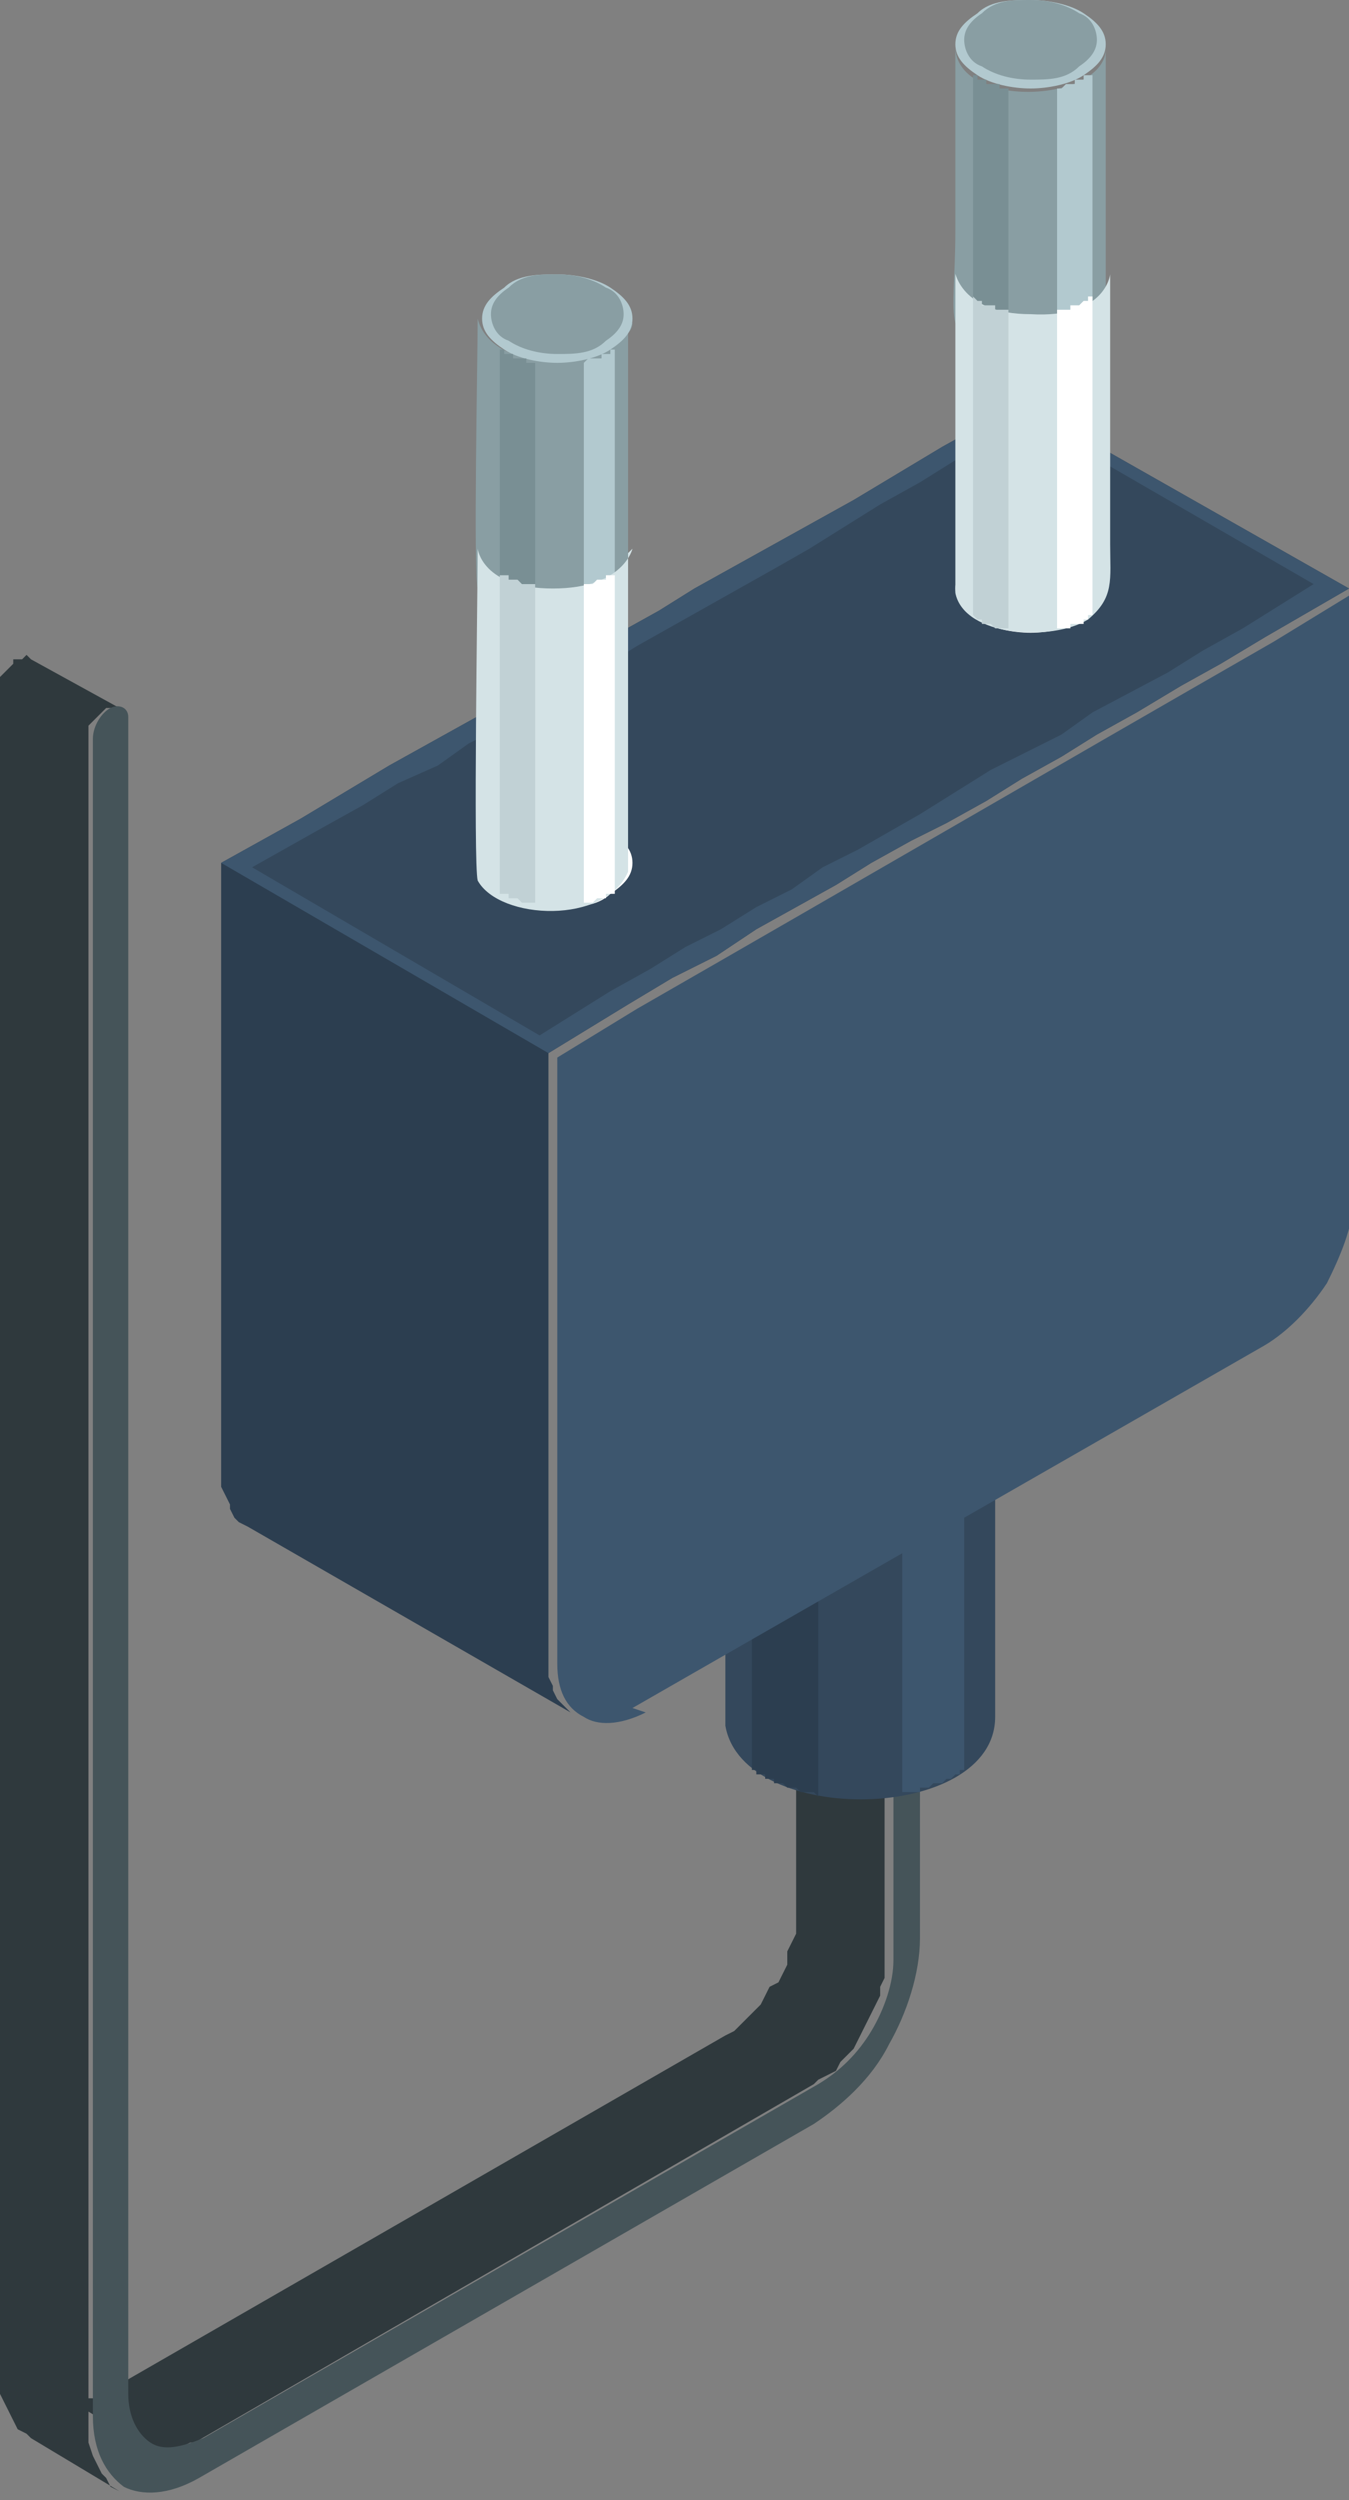
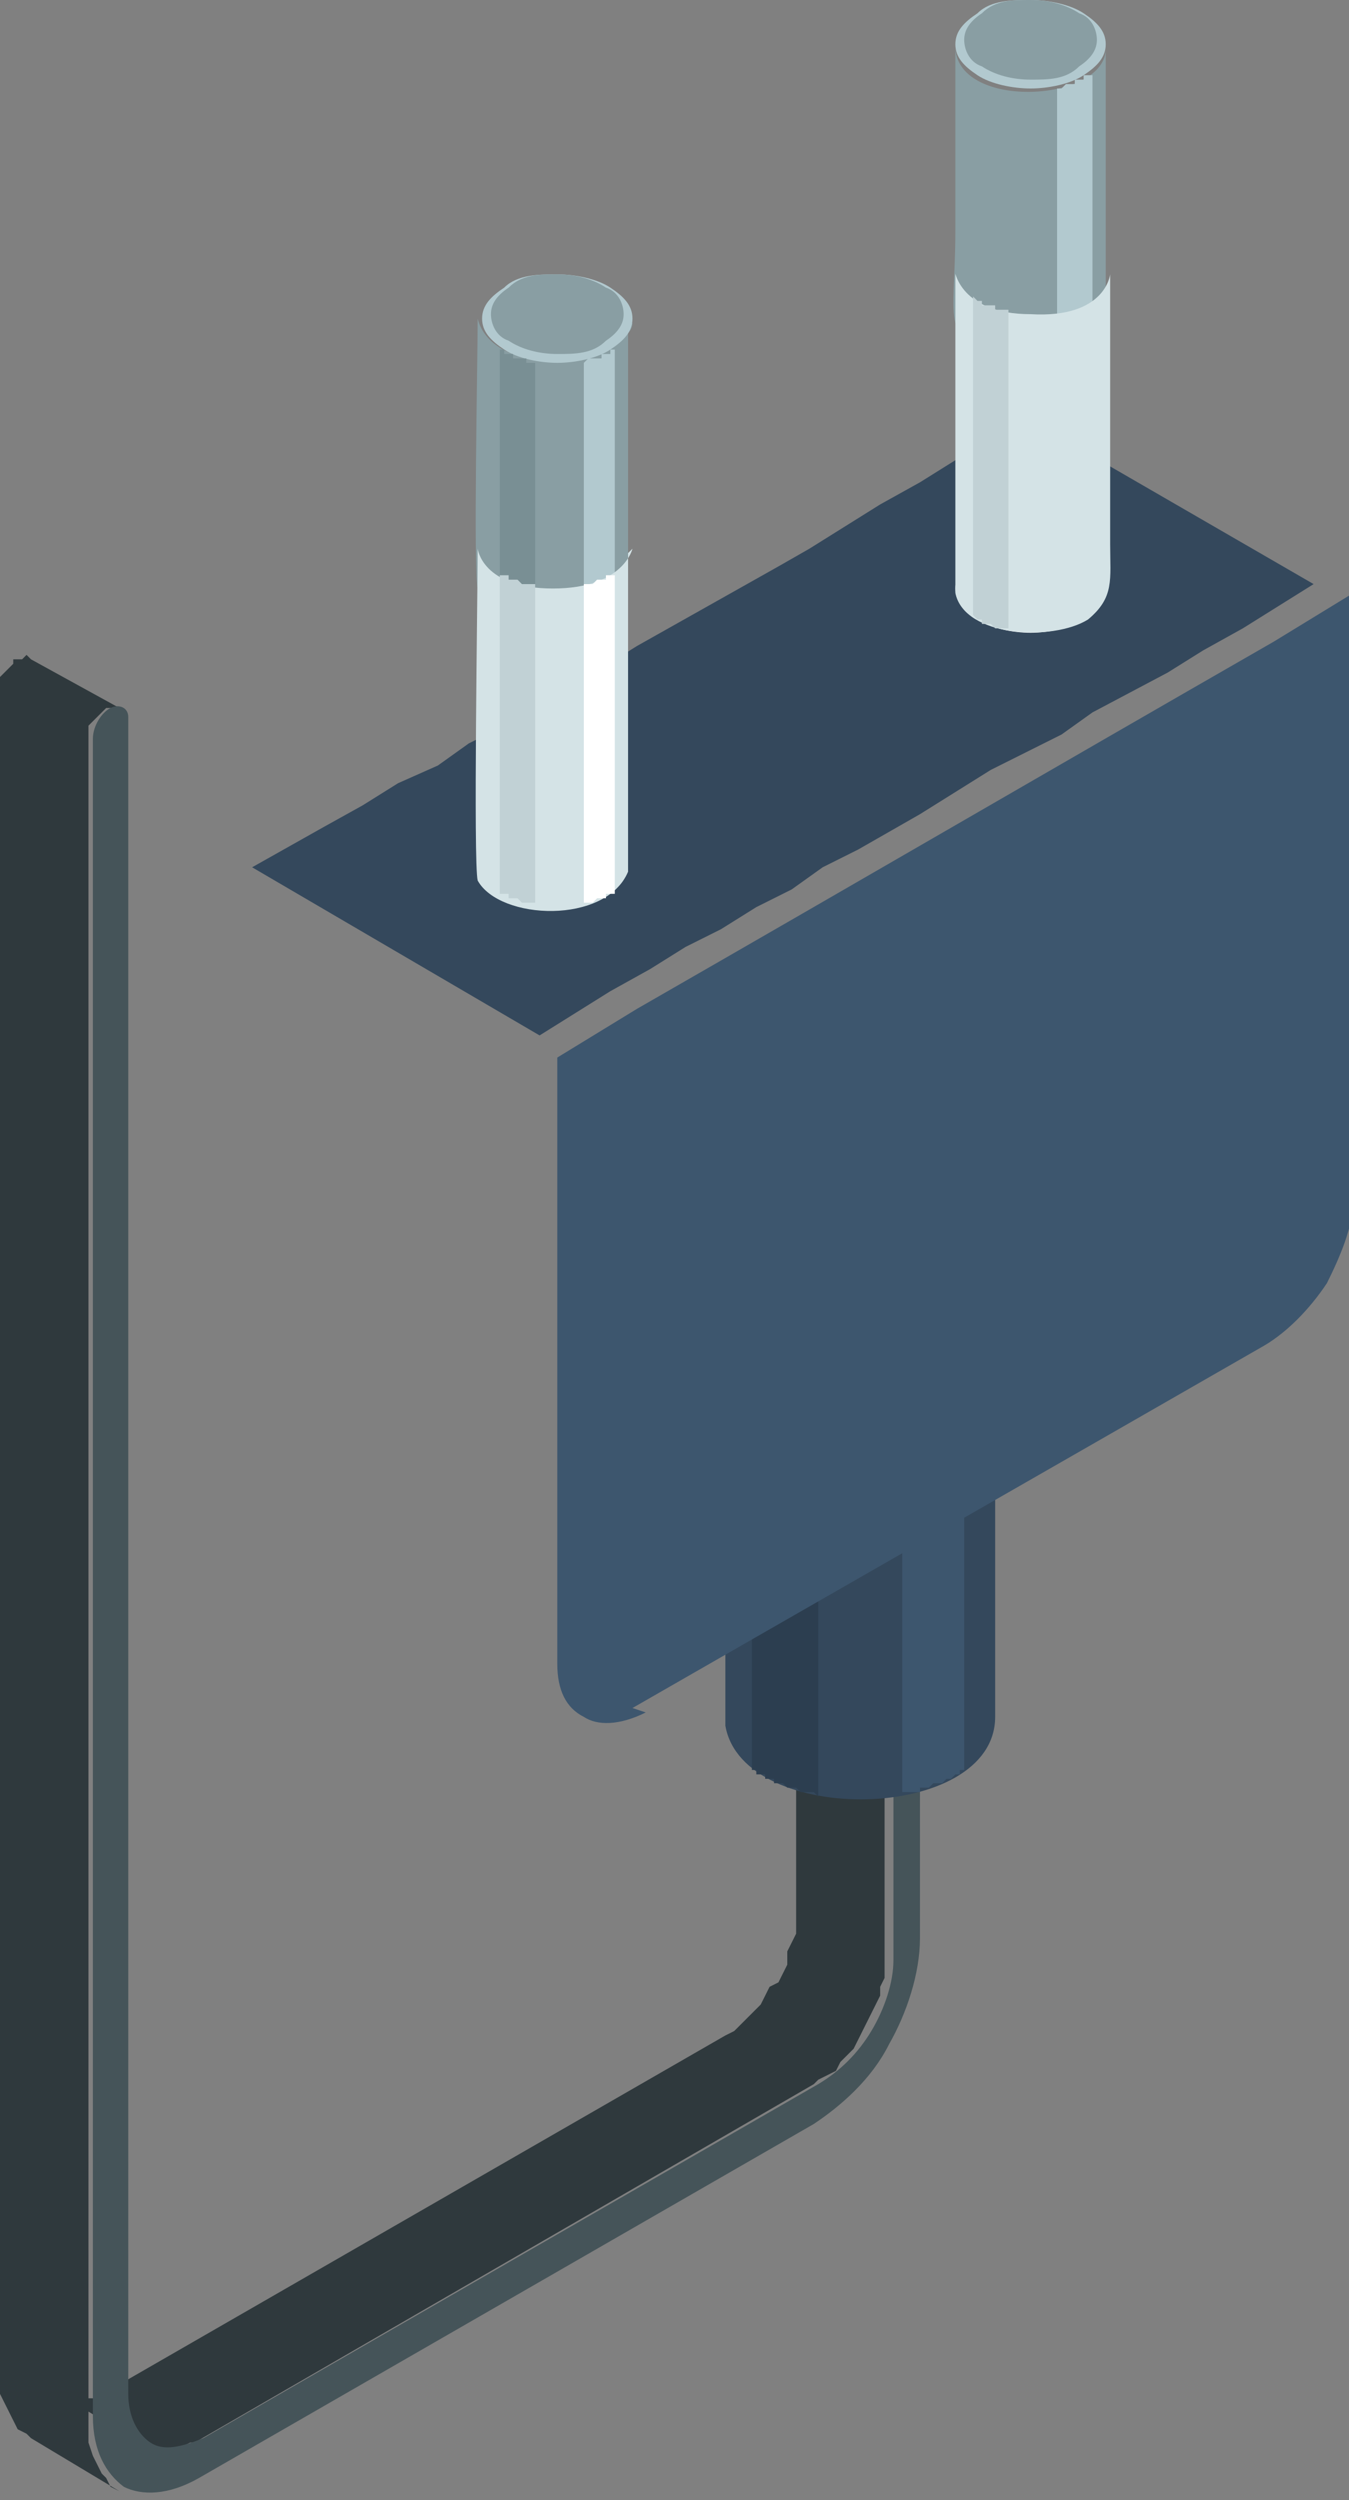
<svg xmlns="http://www.w3.org/2000/svg" version="1.1" viewBox="0 0 30.5 56.5">
  <rect x="0" y="0" width="30.5" height="56.5" fill="#808080" stroke="none" />
  <defs>
    <style>
      .cls-1 {
        fill: #fff;
      }

      .cls-1, .cls-2, .cls-3, .cls-4, .cls-5, .cls-6, .cls-7, .cls-8, .cls-9, .cls-10, .cls-11, .cls-12, .cls-13 {
        fill-rule: evenodd;
      }

      .cls-2 {
        fill: #b2c9cf;
      }

      .cls-3 {
        fill: #2f393d;
      }

      .cls-4 {
        fill: #455459;
      }

      .cls-5 {
        fill: #899ea3;
      }

      .cls-6 {
        fill: #2c3e50;
      }

      .cls-7 {
        fill: #d4e3e6;
      }

      .cls-8 {
        fill: #8ca3a9;
      }

      .cls-9 {
        fill: #34485c;
      }

      .cls-10 {
        fill: #63787d;
      }

      .cls-11 {
        fill: #798f94;
      }

      .cls-12 {
        fill: #3d566e;
      }

      .cls-13 {
        fill: #c1d1d5;
      }
    </style>
  </defs>
  <g>
    <g id="_レイヤー_1" data-name="レイヤー_1">
      <g>
        <polygon class="cls-3" points="2.7 56.3 .7 55.1 .6 55 .4 54.9 .3 54.7 .2 54.5 .1 54.3 0 54.1 0 53.8 0 53.5 0 15.6 0 15.5 0 15.4 0 15.3 .1 15.2 .2 15.1 .3 15 .3 14.9 .4 14.9 .5 14.9 .6 14.8 .6 14.8 .7 14.9 2.7 16 2.6 16 2.5 16 2.5 16 2.4 16 2.3 16.1 2.2 16.2 2.2 16.2 2.1 16.3 2 16.4 2 16.5 2 16.6 2 16.7 2 54.2 2 54.2 2.1 54.2 2.3 54.1 2.5 54 16.4 46 16.6 45.9 16.7 45.8 16.9 45.6 17 45.5 17.2 45.3 17.3 45.1 17.4 44.9 17.6 44.8 17.6 44.8 17.7 44.6 17.8 44.4 17.8 44.1 17.9 43.9 18 43.7 18 43.5 18 43.3 18 43.1 18 38.1 18.9 37.6 20.8 38.7 20 39.2 20 44.3 20 44.5 20 44.7 19.9 44.9 19.9 45.1 19.8 45.3 19.7 45.5 19.6 45.7 19.5 45.9 19.5 45.9 19.4 46.1 19.3 46.3 19.2 46.4 19 46.6 18.9 46.8 18.7 46.9 18.5 47 18.4 47.1 4.4 55.2 4.3 55.2 4.1 55.3 4 55.4 3.8 55.4 3.7 55.4 3.5 55.4 3.4 55.3 3.3 55.3 2 54.5 2 54.7 2 55 2 55.2 2.1 55.5 2.2 55.7 2.3 55.9 2.4 56 2.5 56.2 2.7 56.3" />
        <path class="cls-4" d="M20.8,38.7v5.1c0,.8-.3,1.7-.7,2.4h0s0,0,0,0c-.4.8-1.1,1.4-1.7,1.8l-13.9,8c-.7.4-1.3.4-1.7.2-.4-.3-.7-.8-.7-1.6V16.7c0-.3.2-.6.4-.7.2-.1.4,0,.4.2v37.9c0,.5.2.9.5,1.1.3.2.7.1,1.2-.1l13.9-8c.5-.3.9-.7,1.2-1.2h0c.3-.5.5-1.1.5-1.6v-5.1l.8-.5Z" />
        <path class="cls-9" d="M16.4,39c.4,2.3,6.1,2.2,6.1-.2,0-3.4,0-10.3,0-10.2-.1,1.7-3.2,1.9-4.6,1.4-1.5-.5-1.5-1.5-1.5-1.5,0,3.4,0,7.1,0,10.5Z" />
        <path class="cls-8" d="M19.4,30.2c.8,0,1.6-.2,2.2-.5.6-.3.9-.8.9-1.3s-.3-.9-.9-1.3c-.6-.3-1.4-.5-2.2-.5s-1.6.2-2.2.5-.9.8-.9,1.3.3.9.9,1.2c.6.3,1.4.5,2.2.5Z" />
        <polygon class="cls-12" points="21.6 40.1 21.6 40.1 21.7 40.1 21.7 40 21.8 40 21.8 40 21.8 29.5 21.8 29.5 21.7 29.6 21.7 29.6 21.6 29.6 21.6 29.7 21.5 29.7 21.5 29.7 21.4 29.8 21.4 29.8 21.3 29.8 21.2 29.9 21.2 29.9 21.1 29.9 21 29.9 21 30 20.9 30 20.8 30 20.8 30 20.7 30 20.6 30.1 20.6 30.1 20.5 30.1 20.4 30.1 20.4 30.1 20.4 40.5 20.4 40.5 20.5 40.5 20.6 40.5 20.6 40.5 20.7 40.5 20.8 40.5 20.8 40.4 20.9 40.4 21 40.4 21 40.4 21.1 40.3 21.2 40.3 21.2 40.3 21.3 40.3 21.4 40.2 21.4 40.2 21.5 40.2 21.5 40.2 21.6 40.1" />
        <polygon class="cls-6" points="18.5 30.1 18.5 30.1 18.4 30.1 18.3 30.1 18.3 30.1 18.2 30.1 18.1 30 18.1 30 18 30 17.9 30 17.9 30 17.8 29.9 17.7 29.9 17.7 29.9 17.6 29.9 17.5 29.8 17.5 29.8 17.4 29.8 17.4 29.7 17.3 29.7 17.3 29.7 17.2 29.6 17.1 29.6 17.1 29.6 17 29.5 17 29.5 17 40 17 40 17.1 40 17.1 40.1 17.2 40.1 17.3 40.1 17.3 40.2 17.4 40.2 17.4 40.2 17.5 40.2 17.5 40.3 17.6 40.3 17.7 40.3 17.7 40.3 17.8 40.4 17.9 40.4 17.9 40.4 18 40.4 18.1 40.5 18.1 40.5 18.2 40.5 18.3 40.5 18.3 40.5 18.4 40.5 18.5 40.6 18.5 40.6 18.5 30.1" />
-         <path class="cls-10" d="M19.4,29.7c.7,0,1.4-.2,1.9-.5.5-.3.8-.7.8-1.1s-.3-.8-.8-1.1c-.5-.3-1.2-.5-1.9-.5s-1.4.2-1.9.5c-.5.3-.8.7-.8,1.1s.3.8.8,1.1c.5.3,1.2.5,1.9.5Z" />
-         <polygon class="cls-6" points="30.5 13.3 23.1 9.1 21.3 10.1 20.3 10.7 19.3 11.3 18.4 11.8 17.5 12.3 16.6 12.8 15.7 13.3 14.9 13.8 14 14.3 13.2 14.8 12.4 15.3 11.5 15.8 10.6 16.3 9.7 16.8 8.8 17.3 7.8 17.9 6.8 18.5 5 19.5 5 33.2 5 33.4 5 33.6 5.1 33.8 5.2 34 5.2 34.1 5.3 34.3 5.4 34.4 5.6 34.5 12.9 38.7 12.8 38.6 12.7 38.5 12.6 38.4 12.5 38.2 12.5 38.1 12.4 37.9 12.4 37.7 12.4 37.5 12.4 23.8 14.2 22.7 15.2 22.1 16.2 21.6 17.1 21 18 20.5 18.9 20 19.7 19.5 20.6 19 21.4 18.6 22.3 18.1 23.1 17.6 24 17.1 24.8 16.6 25.7 16.1 26.7 15.5 27.6 15 28.6 14.4 30.5 13.3" />
+         <path class="cls-10" d="M19.4,29.7c.7,0,1.4-.2,1.9-.5.5-.3.8-.7.8-1.1s-.3-.8-.8-1.1c-.5-.3-1.2-.5-1.9-.5s-1.4.2-1.9.5c-.5.3-.8.7-.8,1.1s.3.8.8,1.1c.5.3,1.2.5,1.9.5" />
        <path class="cls-12" d="M14.3,38.6c5.4-3.1,8.9-5.1,14.3-8.2.5-.3,1-.8,1.4-1.4h0c.3-.6.6-1.3.6-1.9v-13.7l-1.8,1.1c-5.4,3.1-9,5.2-14.4,8.3l-1.8,1.1v13.7c0,.6.2,1,.6,1.2.3.2.8.2,1.4-.1Z" />
-         <polygon class="cls-12" points="30.5 13.3 23.1 9.1 21.3 10.1 20.3 10.7 19.3 11.3 18.4 11.8 17.5 12.3 16.6 12.8 15.7 13.3 14.9 13.8 14 14.3 13.2 14.8 12.4 15.3 11.5 15.8 10.6 16.3 9.7 16.8 8.8 17.3 7.8 17.9 6.8 18.5 5 19.5 12.4 23.8 14.2 22.7 15.2 22.1 16.2 21.6 17.1 21 18 20.5 18.9 20 19.7 19.5 20.6 19 21.4 18.6 22.3 18.1 23.1 17.6 24 17.1 24.8 16.6 25.7 16.1 26.7 15.5 27.6 15 28.6 14.4 30.5 13.3" />
        <polygon class="cls-9" points="29.7 13.2 23.3 9.5 21.6 10.4 20.8 10.9 19.9 11.4 19.1 11.9 18.3 12.4 17.6 12.8 16 13.7 14.4 14.6 13.6 15.1 12.9 15.5 12.2 15.9 11.4 16.4 10.6 16.8 9.9 17.3 9 17.7 8.2 18.2 7.3 18.7 5.7 19.6 12.2 23.4 13.8 22.4 14.7 21.9 15.5 21.4 16.3 21 17.1 20.5 17.9 20.1 18.6 19.6 19.4 19.2 20.1 18.8 20.8 18.4 22.4 17.4 23.2 17 24 16.6 24.7 16.1 26.4 15.2 27.2 14.7 28.1 14.2 29.7 13.2" />
        <path class="cls-5" d="M25,1.1c0,1.2-3.3,1.4-3.4,0,0,1,0,3,0,4.1s-.1,1.7,0,2.1c.6,1,3.4.9,3.4-.3,0-.5,0-5.8,0-5.8Z" />
        <path class="cls-2" d="M23.3,2c.4,0,.9-.1,1.2-.3.3-.2.5-.4.5-.7s-.2-.5-.5-.7c-.3-.2-.8-.3-1.2-.3s-.9,0-1.2.3c-.3.2-.5.4-.5.7s.2.5.5.7c.3.2.8.3,1.2.3Z" />
        <polygon class="cls-2" points="24.5 7.6 24.6 7.6 24.6 7.6 24.6 7.6 24.7 7.5 24.7 7.5 24.7 1.7 24.7 1.7 24.6 1.7 24.6 1.7 24.6 1.7 24.5 1.7 24.5 1.8 24.5 1.8 24.5 1.8 24.4 1.8 24.4 1.8 24.3 1.8 24.3 1.9 24.3 1.9 24.2 1.9 24.2 1.9 24.2 1.9 24.1 1.9 24.1 1.9 24.1 1.9 24 2 24 2 23.9 2 23.9 2 23.9 2 23.9 7.9 23.9 7.9 23.9 7.8 24 7.8 24 7.8 24.1 7.8 24.1 7.8 24.1 7.8 24.2 7.8 24.2 7.8 24.2 7.8 24.3 7.7 24.3 7.7 24.3 7.7 24.4 7.7 24.4 7.7 24.5 7.7 24.5 7.7 24.5 7.6 24.5 7.6" />
-         <polygon class="cls-11" points="22.8 2 22.8 2 22.8 2 22.7 2 22.7 2 22.6 2 22.6 1.9 22.6 1.9 22.5 1.9 22.5 1.9 22.5 1.9 22.4 1.9 22.4 1.9 22.3 1.9 22.3 1.8 22.3 1.8 22.2 1.8 22.2 1.8 22.2 1.8 22.1 1.8 22.1 1.7 22.1 1.7 22.1 1.7 22 1.7 22 1.7 22 1.7 22 7.5 22 7.5 22 7.6 22.1 7.6 22.1 7.6 22.1 7.6 22.1 7.6 22.2 7.7 22.2 7.7 22.2 7.7 22.3 7.7 22.3 7.7 22.3 7.7 22.4 7.7 22.4 7.8 22.5 7.8 22.5 7.8 22.5 7.8 22.6 7.8 22.6 7.8 22.6 7.8 22.7 7.8 22.7 7.8 22.8 7.9 22.8 7.9 22.8 7.9 22.8 2" />
        <path class="cls-5" d="M23.3,1.8c.4,0,.8,0,1.1-.3.3-.2.4-.4.4-.6s-.1-.5-.4-.6c-.3-.2-.7-.3-1.1-.3s-.8,0-1.1.3c-.3.2-.4.4-.4.6s.1.5.4.6c.3.2.7.3,1.1.3Z" />
        <path class="cls-1" d="M23.3,14.3c.4,0,.9-.1,1.2-.3.3-.2.5-.4.5-.7s-.2-.5-.5-.7c-.3-.2-.8-.3-1.2-.3s-.9,0-1.2.3c-.3.2-.5.4-.5.7s.2.5.5.7c.3.2.8.3,1.2.3Z" />
        <path class="cls-7" d="M24.6,14c.6-.5.5-.9.5-1.7,0-1.9,0-4.2,0-6.1,0,0-.1,1-1.8.9-1.6,0-1.7-1-1.7-.9,0,1,0,6.7,0,7.2.2,1,2.2,1.1,3,.6Z" />
-         <polygon class="cls-1" points="24.5 14 24.6 14 24.6 14 24.6 13.9 24.7 13.9 24.7 13.9 24.7 6.7 24.7 6.7 24.6 6.7 24.6 6.8 24.6 6.8 24.5 6.8 24.5 6.8 24.5 6.8 24.5 6.8 24.4 6.9 24.4 6.9 24.3 6.9 24.3 6.9 24.3 6.9 24.2 6.9 24.2 6.9 24.2 7 24.1 7 24.1 7 24.1 7 24 7 24 7 23.9 7 23.9 7 23.9 7 23.9 14.2 23.9 14.2 23.9 14.2 24 14.2 24 14.2 24.1 14.2 24.1 14.2 24.1 14.2 24.2 14.2 24.2 14.2 24.2 14.1 24.3 14.1 24.3 14.1 24.3 14.1 24.4 14.1 24.4 14.1 24.5 14.1 24.5 14 24.5 14 24.5 14" />
        <polygon class="cls-13" points="22.8 7 22.8 7 22.8 7 22.7 7 22.7 7 22.6 7 22.6 7 22.6 7 22.5 7 22.5 7 22.5 6.9 22.4 6.9 22.4 6.9 22.3 6.9 22.3 6.9 22.3 6.9 22.2 6.9 22.2 6.8 22.2 6.8 22.1 6.8 22.1 6.8 22.1 6.8 22.1 6.8 22 6.7 22 6.7 22 6.7 22 13.9 22 13.9 22 13.9 22.1 14 22.1 14 22.1 14 22.1 14 22.2 14 22.2 14.1 22.2 14.1 22.3 14.1 22.3 14.1 22.3 14.1 22.4 14.1 22.4 14.1 22.5 14.2 22.5 14.2 22.5 14.2 22.6 14.2 22.6 14.2 22.6 14.2 22.7 14.2 22.7 14.2 22.8 14.2 22.8 14.2 22.8 14.2 22.8 7" />
        <path class="cls-5" d="M14.3,7.3c0,0,0,.2-.2.3-.7.8-3,.8-3.3-.4,0,.9-.1,5.7,0,6.1.5,1,3.4,1,3.4-.3,0-1.9,0-3.8,0-5.7Z" />
        <path class="cls-2" d="M12.6,8.2c.4,0,.9-.1,1.2-.3.3-.2.5-.4.5-.7s-.2-.5-.5-.7c-.3-.2-.8-.3-1.2-.3s-.9,0-1.2.3c-.3.2-.5.4-.5.7s.2.5.5.7c.3.2.8.3,1.2.3Z" />
        <polygon class="cls-2" points="13.8 13.8 13.8 13.8 13.9 13.8 13.9 13.8 13.9 13.7 13.9 13.7 13.9 7.9 13.9 7.9 13.9 7.9 13.9 7.9 13.8 7.9 13.8 7.9 13.8 8 13.8 8 13.7 8 13.7 8 13.7 8 13.6 8 13.6 8.1 13.5 8.1 13.5 8.1 13.5 8.1 13.4 8.1 13.4 8.1 13.4 8.1 13.3 8.1 13.3 8.1 13.2 8.2 13.2 8.2 13.2 8.2 13.2 8.2 13.2 14.1 13.2 14 13.2 14 13.2 14 13.3 14 13.3 14 13.4 14 13.4 14 13.4 14 13.5 14 13.5 14 13.5 13.9 13.6 13.9 13.6 13.9 13.7 13.9 13.7 13.9 13.7 13.9 13.8 13.8 13.8 13.8 13.8 13.8" />
        <polygon class="cls-11" points="12.1 8.2 12.1 8.2 12 8.2 12 8.2 11.9 8.2 11.9 8.1 11.9 8.1 11.8 8.1 11.8 8.1 11.8 8.1 11.7 8.1 11.7 8.1 11.6 8.1 11.6 8.1 11.6 8 11.5 8 11.5 8 11.5 8 11.4 8 11.4 8 11.4 7.9 11.3 7.9 11.3 7.9 11.3 7.9 11.3 7.9 11.3 7.9 11.3 13.7 11.3 13.7 11.3 13.8 11.3 13.8 11.3 13.8 11.4 13.8 11.4 13.8 11.4 13.8 11.5 13.9 11.5 13.9 11.5 13.9 11.6 13.9 11.6 13.9 11.6 13.9 11.7 14 11.7 14 11.8 14 11.8 14 11.8 14 11.9 14 11.9 14 11.9 14 12 14 12 14 12.1 14.1 12.1 14.1 12.1 8.2" />
        <path class="cls-5" d="M12.6,8c.4,0,.8,0,1.1-.3.3-.2.4-.4.4-.6s-.1-.5-.4-.6c-.3-.2-.7-.3-1.1-.3s-.8,0-1.1.3c-.3.2-.4.4-.4.6s.1.5.4.6c.3.2.7.3,1.1.3Z" />
-         <path class="cls-1" d="M12.6,20.5c.4,0,.9,0,1.2-.3.3-.2.5-.4.5-.7s-.2-.5-.5-.7c-.3-.2-.8-.3-1.2-.3s-.9,0-1.2.3c-.3.2-.5.4-.5.7s.2.5.5.7c.3.2.8.3,1.2.3Z" />
        <path class="cls-7" d="M14.3,12.4s-.2.9-1.8.9c-1.6,0-1.7-.9-1.7-.9,0,1-.1,7.1,0,7.5.5.9,2.9,1,3.4-.2,0,0,0-6.6,0-7.2Z" />
        <polygon class="cls-1" points="13.8 20.2 13.8 20.2 13.9 20.2 13.9 20.1 13.9 20.1 13.9 20.1 13.9 12.9 13.9 12.9 13.9 12.9 13.9 13 13.8 13 13.8 13 13.8 13 13.8 13 13.7 13 13.7 13.1 13.7 13.1 13.6 13.1 13.6 13.1 13.5 13.1 13.5 13.1 13.5 13.1 13.4 13.2 13.4 13.2 13.4 13.2 13.3 13.2 13.3 13.2 13.2 13.2 13.2 13.2 13.2 13.2 13.2 13.2 13.2 20.4 13.2 20.4 13.2 20.4 13.2 20.4 13.3 20.4 13.3 20.4 13.4 20.4 13.4 20.4 13.4 20.4 13.5 20.3 13.5 20.3 13.5 20.3 13.6 20.3 13.6 20.3 13.7 20.3 13.7 20.3 13.7 20.2 13.8 20.2 13.8 20.2 13.8 20.2" />
        <polygon class="cls-13" points="12.1 13.2 12.1 13.2 12 13.2 12 13.2 11.9 13.2 11.9 13.2 11.9 13.2 11.8 13.2 11.8 13.2 11.8 13.2 11.7 13.1 11.7 13.1 11.6 13.1 11.6 13.1 11.6 13.1 11.5 13.1 11.5 13.1 11.5 13 11.4 13 11.4 13 11.4 13 11.3 13 11.3 13 11.3 12.9 11.3 12.9 11.3 12.9 11.3 20.1 11.3 20.1 11.3 20.1 11.3 20.2 11.3 20.2 11.4 20.2 11.4 20.2 11.4 20.2 11.5 20.2 11.5 20.3 11.5 20.3 11.6 20.3 11.6 20.3 11.6 20.3 11.7 20.3 11.7 20.3 11.8 20.4 11.8 20.4 11.8 20.4 11.9 20.4 11.9 20.4 11.9 20.4 12 20.4 12 20.4 12.1 20.4 12.1 20.4 12.1 13.2" />
      </g>
    </g>
  </g>
</svg>